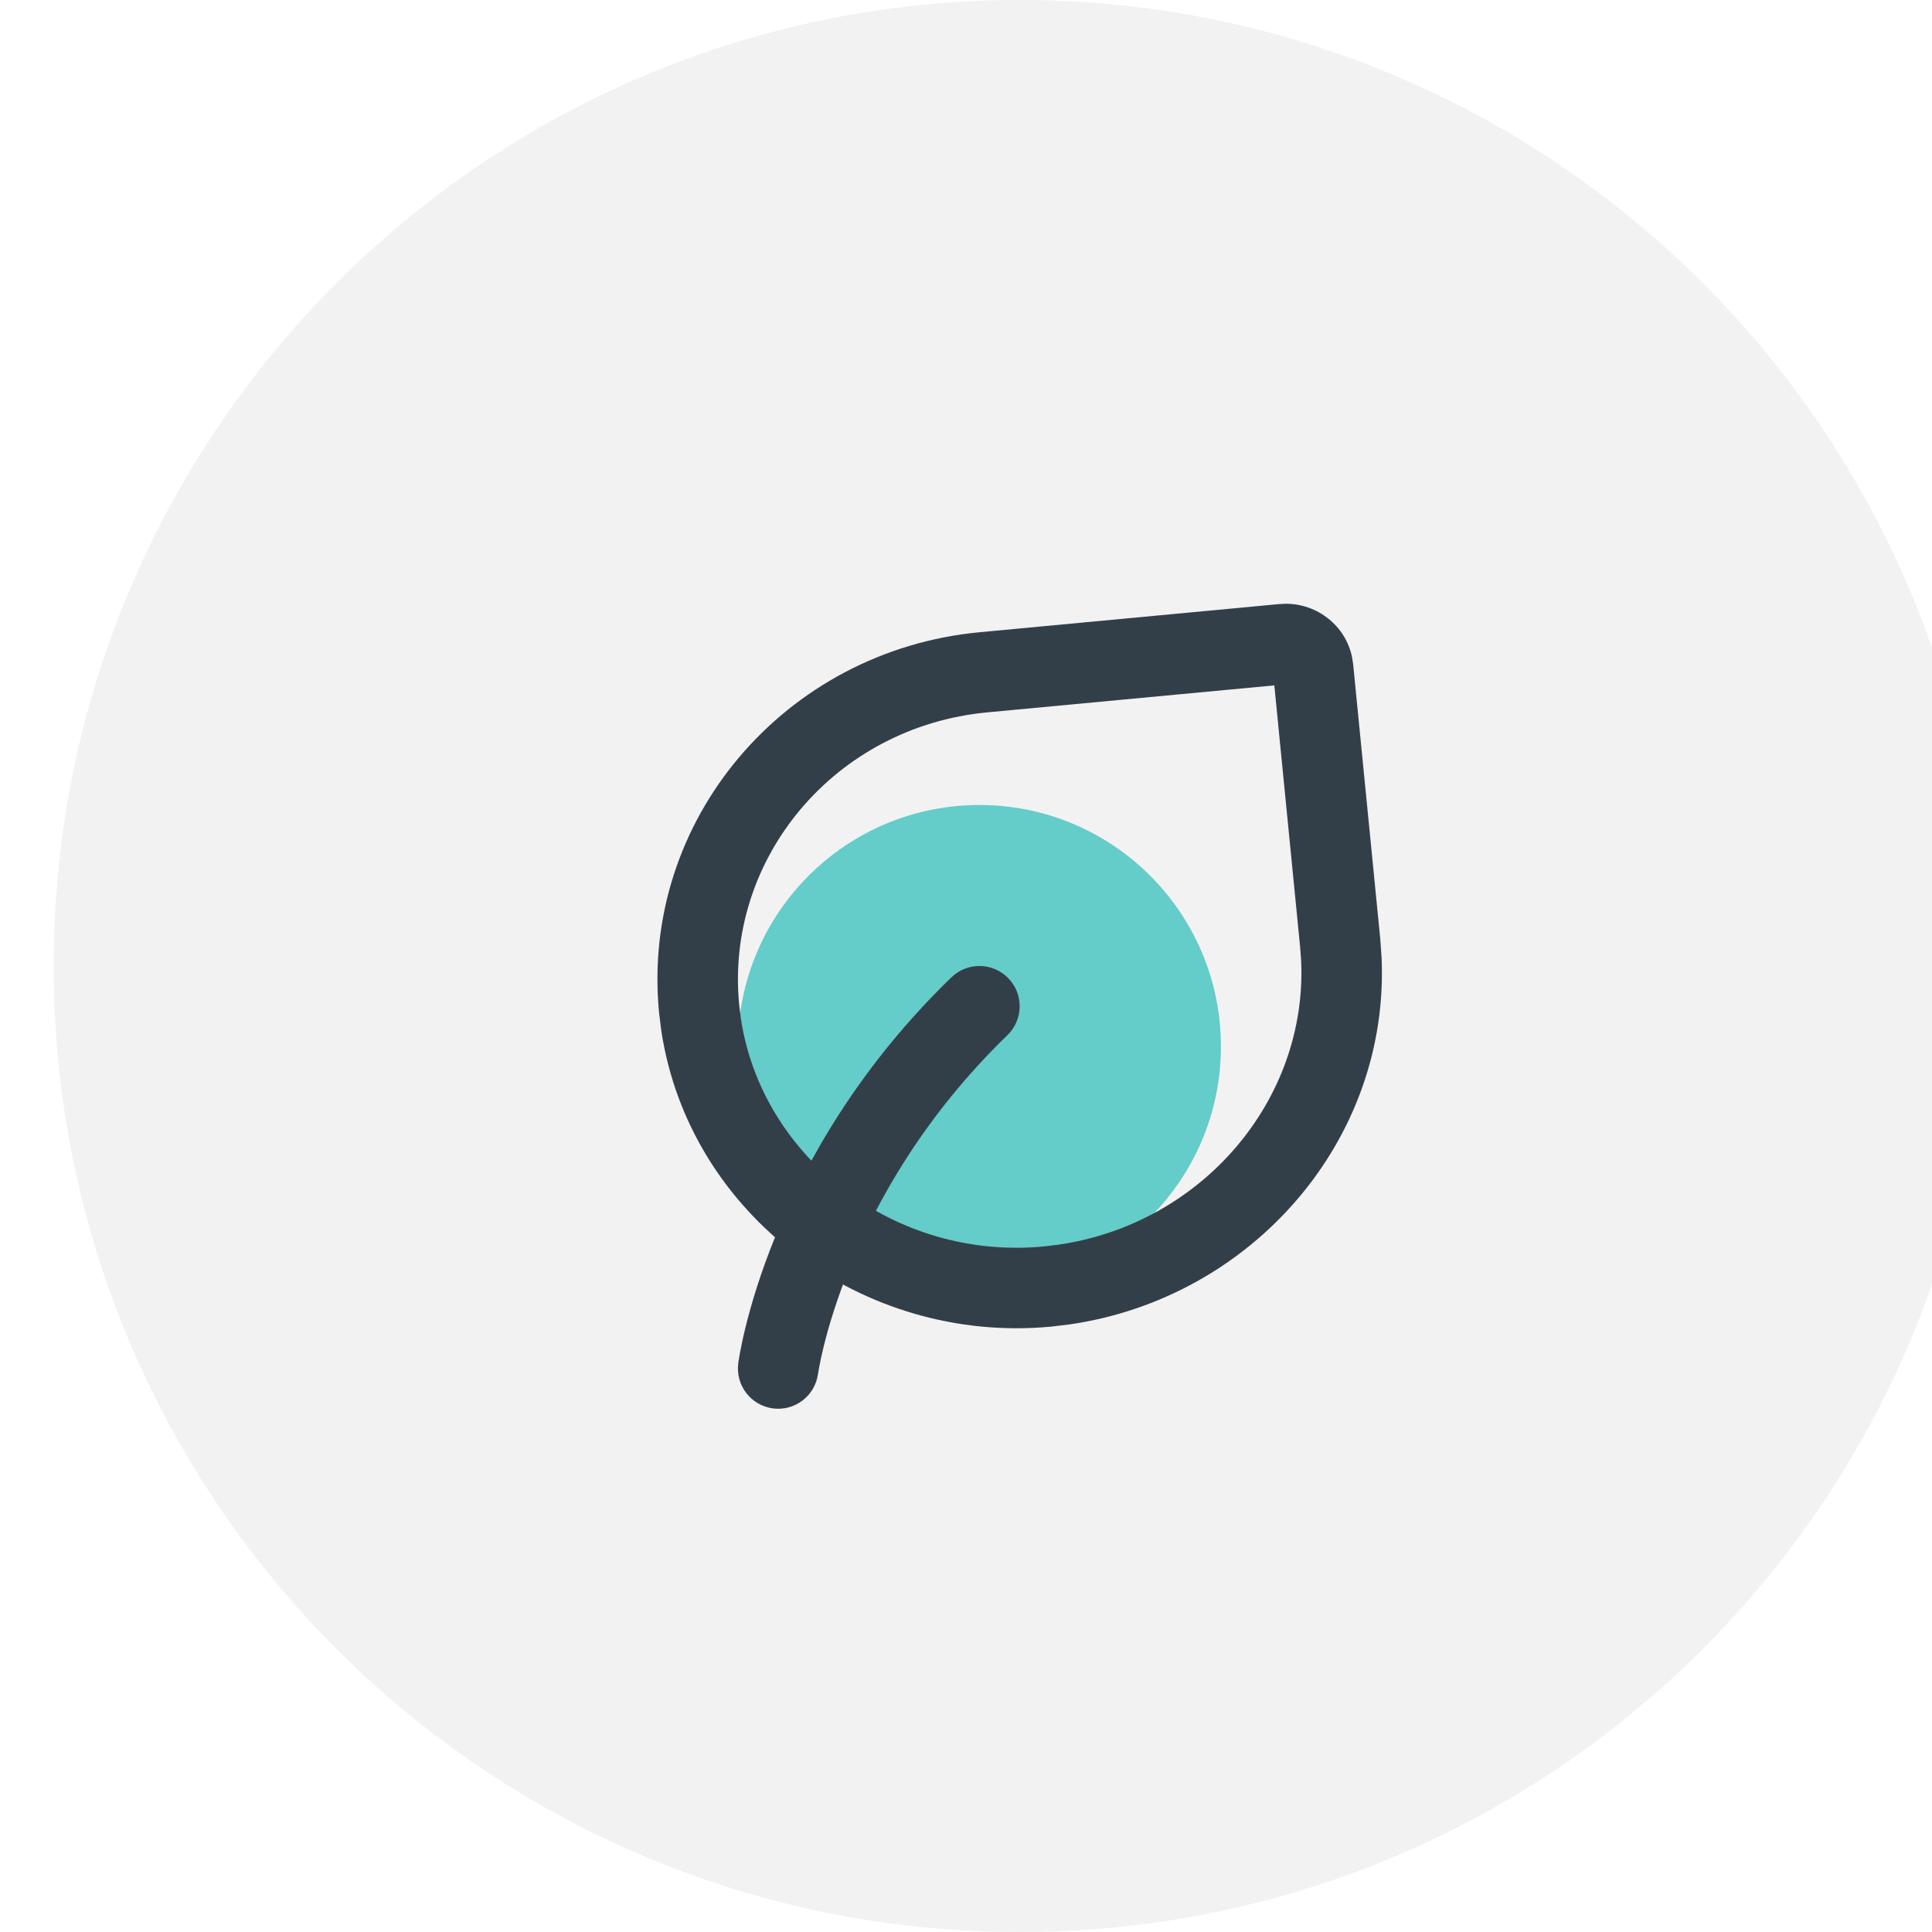
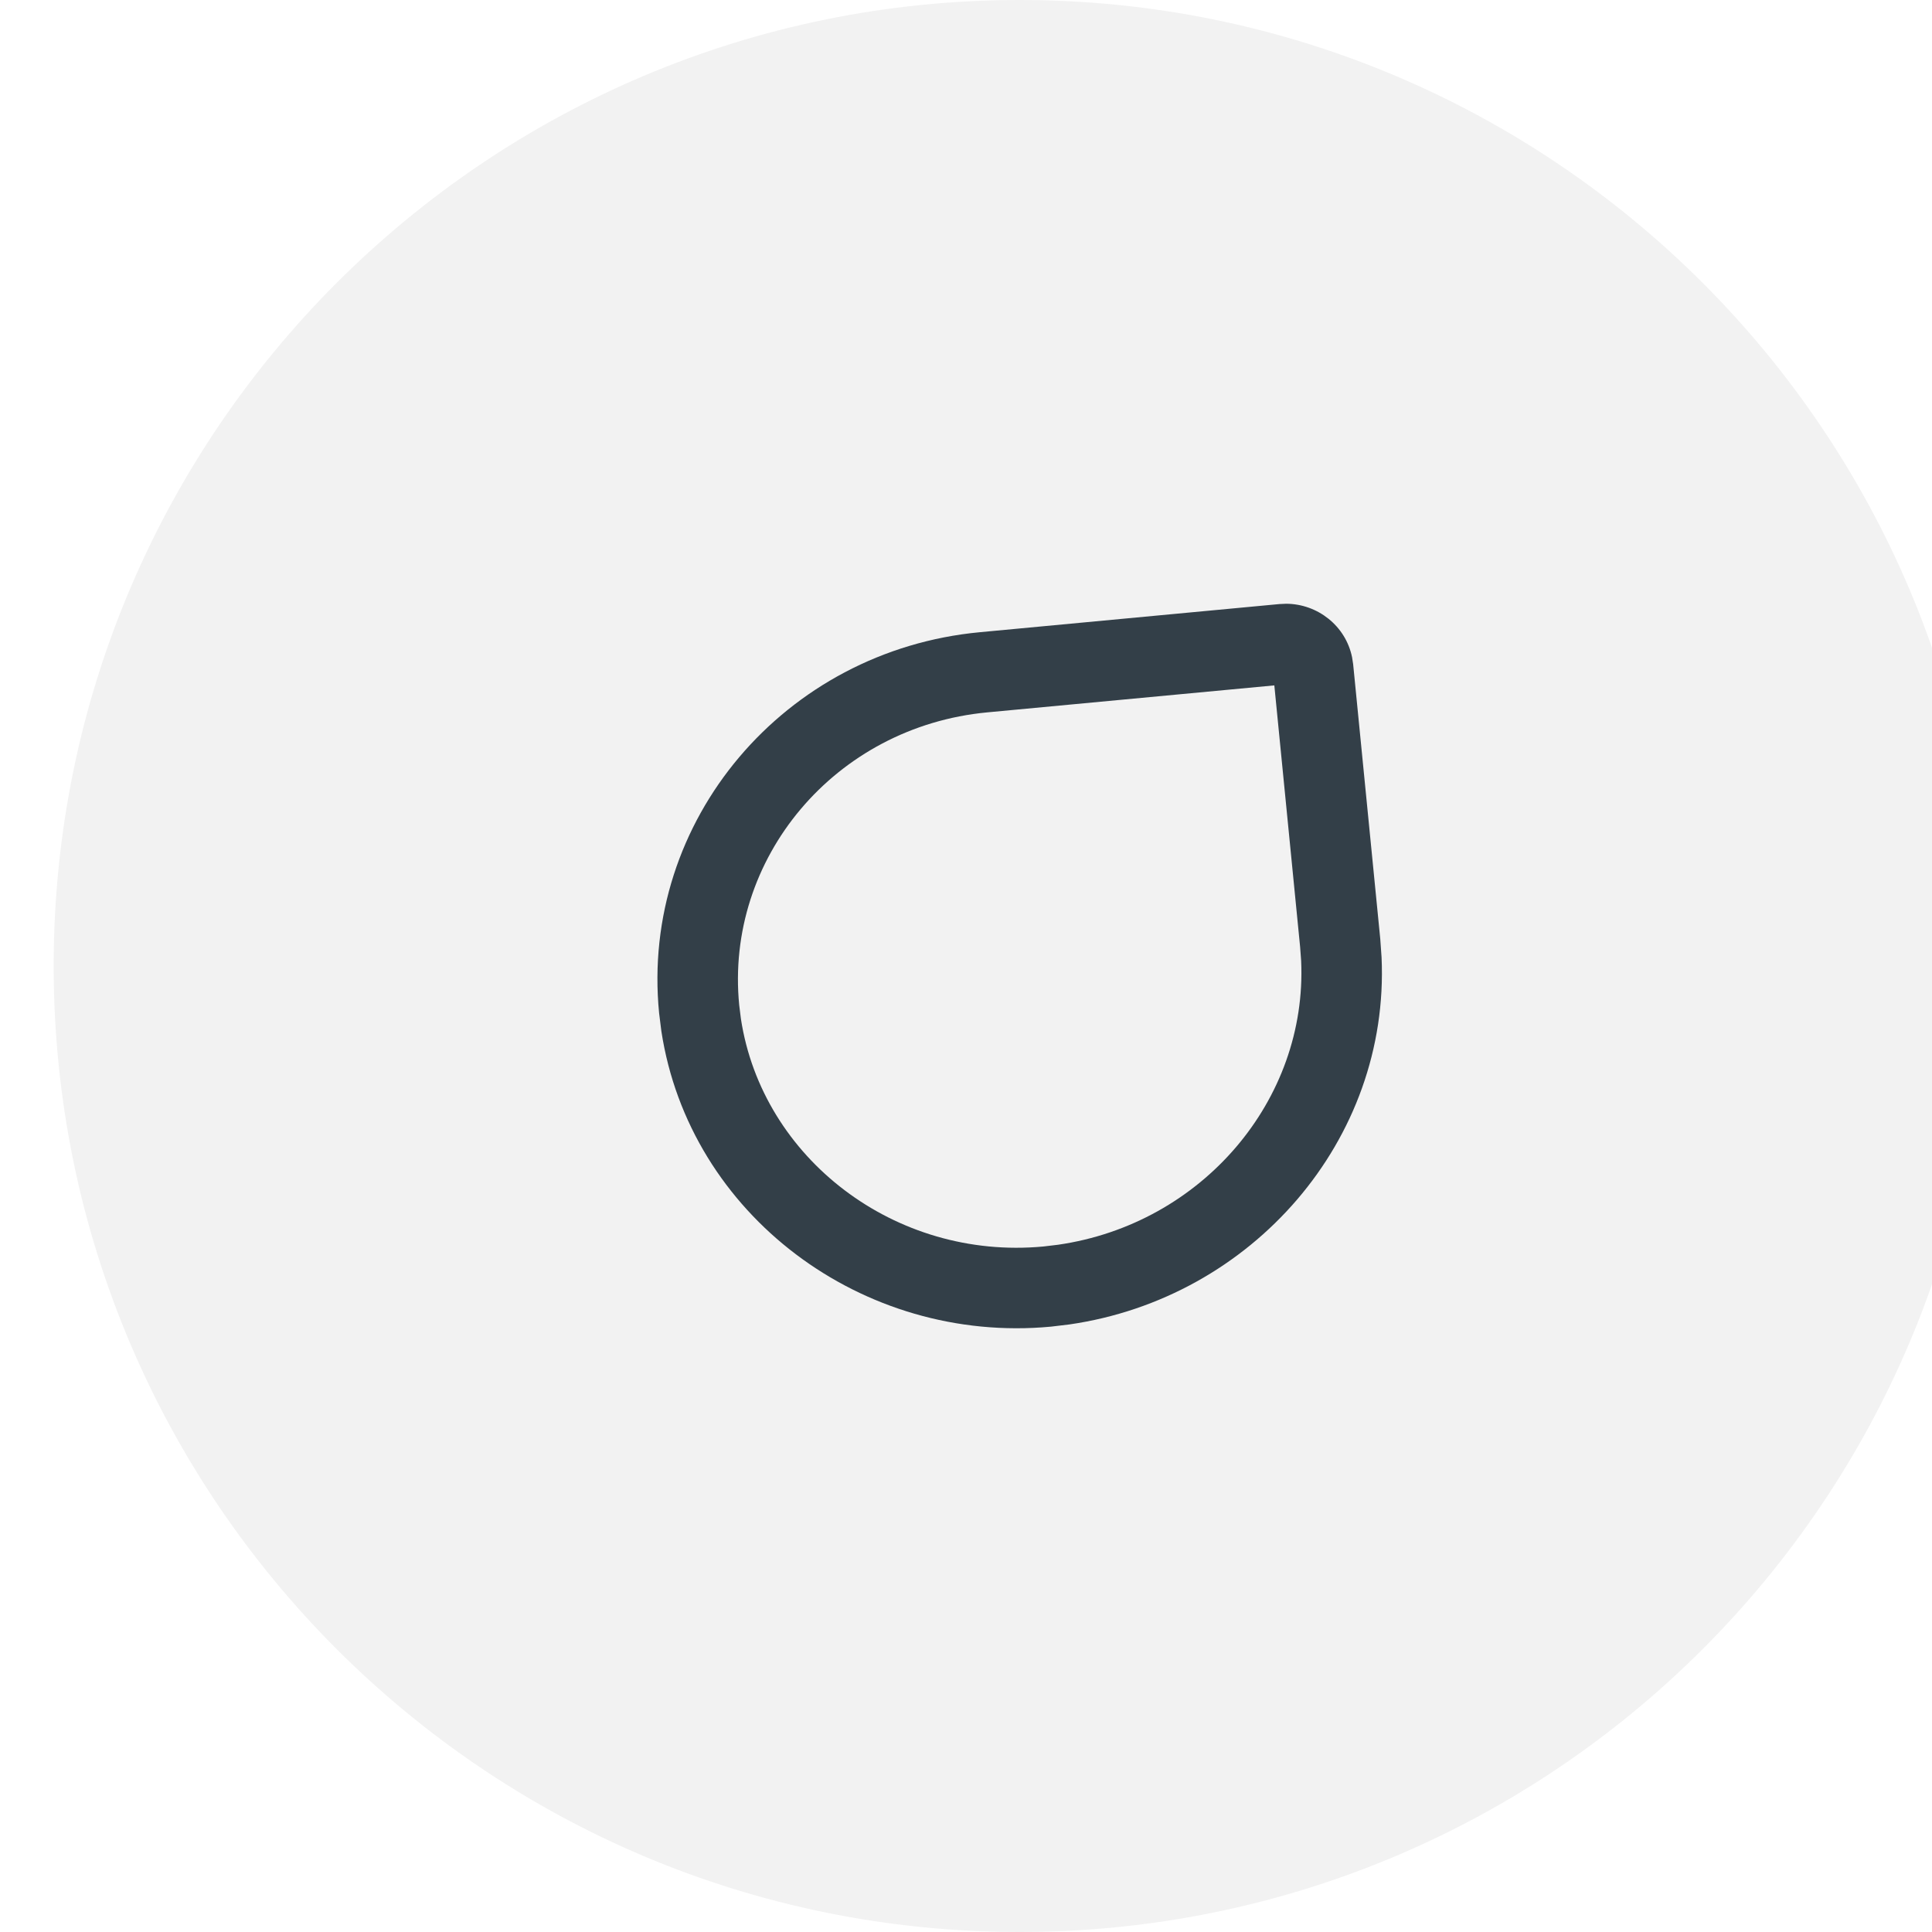
<svg xmlns="http://www.w3.org/2000/svg" width="144" height="144" viewBox="0 0 144 144" fill="none">
  <g filter="url(#filter0_i_255_6482)">
    <path d="M0 72C0 32.236 32.236 0 72 0C111.765 0 144 32.236 144 72C144 111.765 111.765 144 72 144C32.236 144 0 111.765 0 72Z" fill="#F2F2F2" />
-     <circle cx="69" cy="78" r="18" fill="#64CCC9" />
-     <path d="M66.914 72.844C68.105 71.692 70.004 71.724 71.156 72.914C72.308 74.105 72.276 76.004 71.086 77.156C64.88 83.164 61.342 89.54 59.355 94.4C58.363 96.83 57.761 98.873 57.41 100.289C57.235 100.996 57.122 101.545 57.056 101.906C57.022 102.086 57.001 102.22 56.988 102.302C56.982 102.343 56.979 102.372 56.977 102.387C56.976 102.394 56.974 102.398 56.974 102.398V102.393L56.971 102.39C56.755 104.032 55.253 105.189 53.61 104.974C51.968 104.758 50.811 103.253 51.026 101.61L54 102C51.193 101.632 51.035 101.613 51.026 101.61V101.599C51.026 101.599 51.028 101.588 51.029 101.581C51.031 101.568 51.032 101.551 51.035 101.531C51.041 101.491 51.051 101.437 51.062 101.37C51.083 101.237 51.112 101.051 51.155 100.816C51.242 100.346 51.38 99.678 51.586 98.848C51.997 97.187 52.684 94.862 53.801 92.13C56.033 86.667 59.995 79.542 66.914 72.844Z" fill="#333F48" />
    <path d="M91.866 45C94.2 45.012 96.296 46.636 96.776 48.99L96.856 49.506L98.877 69.987L98.974 71.356C99.594 84.975 89.326 96.753 75.706 98.716L74.335 98.88C60.29 100.2 47.378 90.539 45.293 76.849L45.126 75.51C43.709 61.14 54.487 48.488 69.032 47.121L91.362 45.023L91.866 45ZM69.595 53.095C58.224 54.163 50.019 63.993 51.097 74.921L51.223 75.935C52.808 86.325 62.712 93.946 73.772 92.906L74.856 92.777C85.598 91.23 93.449 81.987 92.98 71.616L92.903 70.576L90.981 51.085L69.595 53.095Z" fill="#333F48" />
  </g>
  <defs>
    <filter id="filter0_i_255_6482" x="0" y="0" width="148" height="144" filterUnits="userSpaceOnUse" color-interpolation-filters="sRGB">
      <feFlood flood-opacity="0" result="BackgroundImageFix" />
      <feBlend mode="normal" in="SourceGraphic" in2="BackgroundImageFix" result="shape" />
      <feColorMatrix in="SourceAlpha" type="matrix" values="0 0 0 0 0 0 0 0 0 0 0 0 0 0 0 0 0 0 127 0" result="hardAlpha" />
      <feOffset dx="4" />
      <feGaussianBlur stdDeviation="4" />
      <feComposite in2="hardAlpha" operator="arithmetic" k2="-1" k3="1" />
      <feColorMatrix type="matrix" values="0 0 0 0 0 0 0 0 0 0 0 0 0 0 0 0 0 0 0.25 0" />
      <feBlend mode="normal" in2="shape" result="effect1_innerShadow_255_6482" />
    </filter>
  </defs>
</svg>